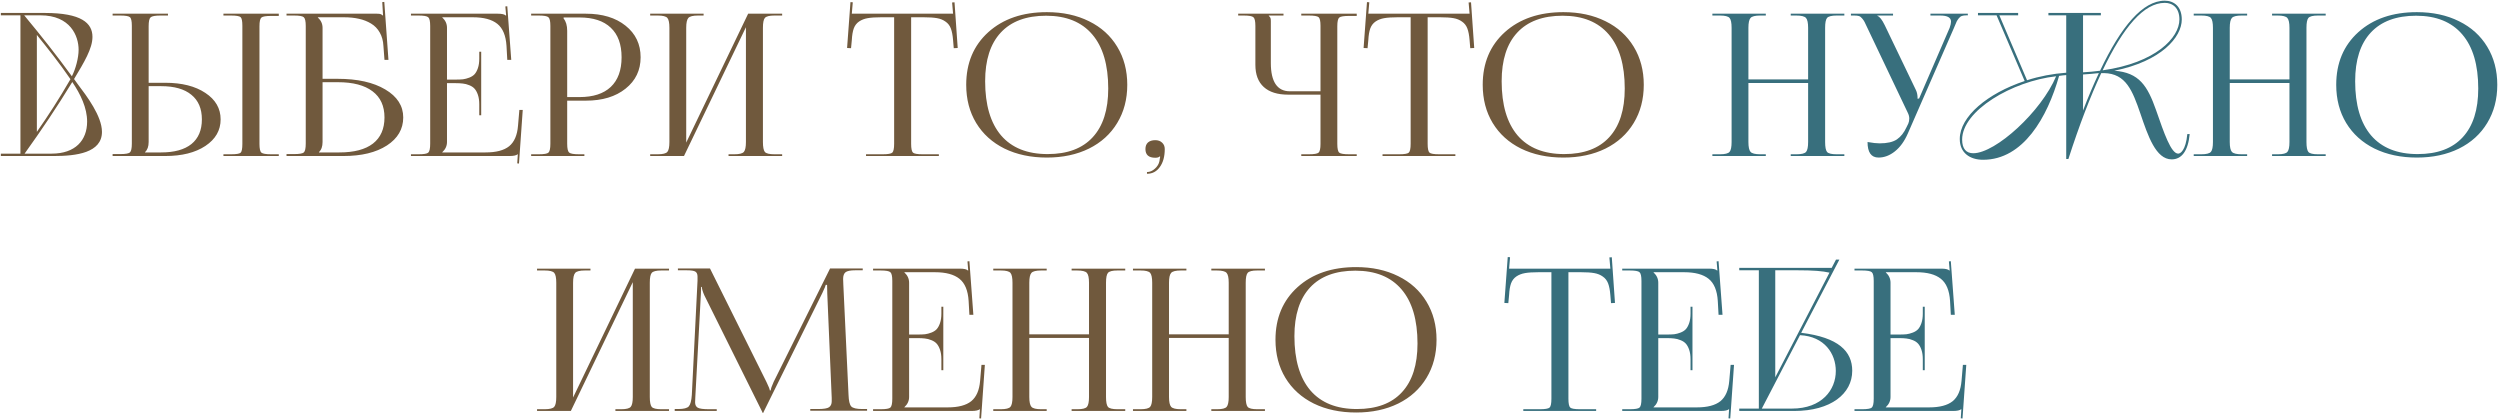
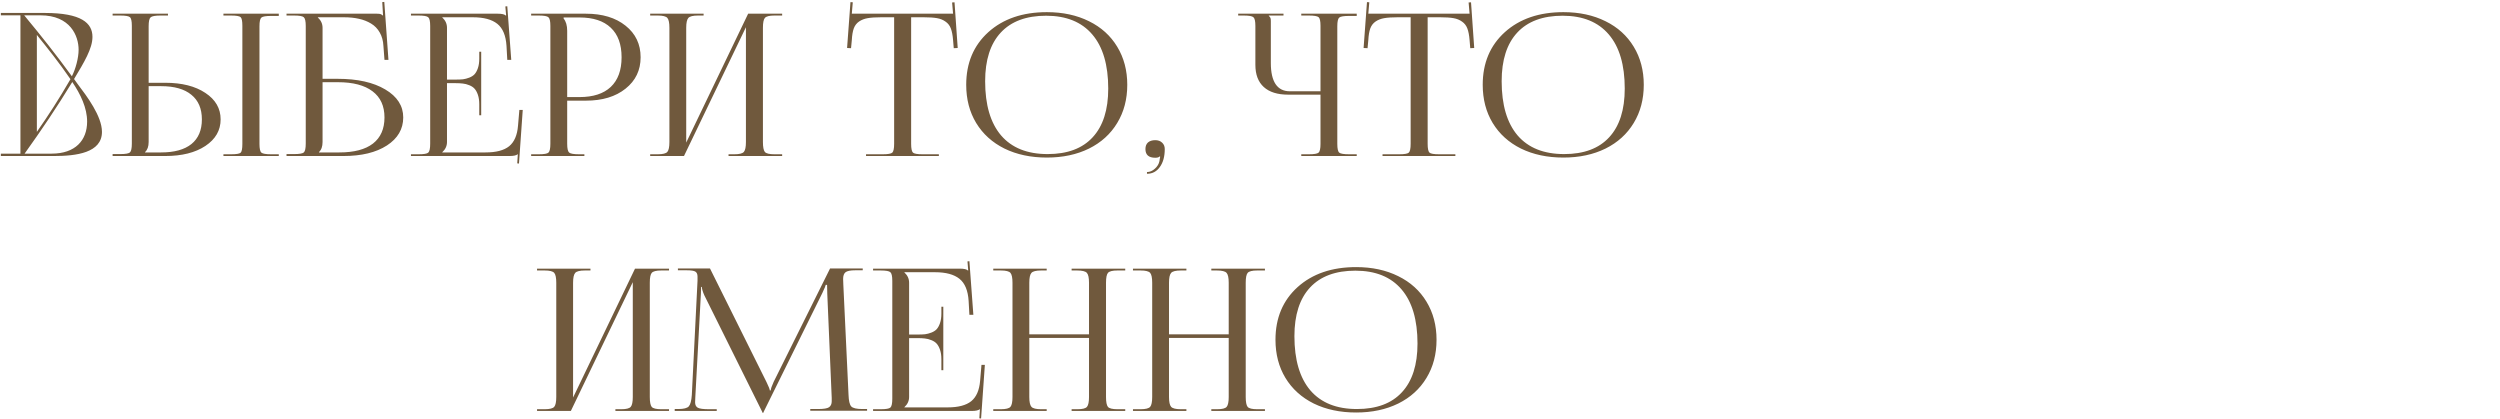
<svg xmlns="http://www.w3.org/2000/svg" width="657" height="110" viewBox="0 0 657 110" fill="none">
  <path d="M0.223 40.376H5.371V4.028H0.223V3.404H11.767C21.387 3.404 24.299 6.056 24.299 9.696C24.299 12.764 22.115 16.352 19.463 20.772L20.399 22.072C22.843 25.296 26.795 30.548 26.795 34.656C26.795 40.168 20.035 41 14.211 41H0.223V40.376ZM13.587 40.376C19.775 40.376 22.895 36.892 22.895 31.952C22.895 28.364 21.179 24.776 18.995 21.552C14.835 28.364 11.039 33.98 6.463 40.376H13.587ZM18.475 20.876L18.527 20.824C15.459 16.352 12.651 12.868 9.687 9.176V34.656C12.703 30.34 15.563 25.92 18.475 20.876ZM10.623 4.028H6.359C10.727 9.28 14.679 14.272 18.891 20.044C19.879 18.12 20.659 15.208 20.659 13.076C20.659 9.488 18.527 4.028 10.623 4.028ZM58.717 41V40.543H60.697C62.085 40.543 62.932 40.408 63.236 40.137C63.541 39.849 63.693 39.079 63.693 37.826V6.773C63.693 5.538 63.541 4.785 63.236 4.514C62.932 4.226 62.085 4.082 60.697 4.082H58.717V3.6H73.266V4.184H71.285C69.897 4.184 69.034 4.327 68.695 4.615C68.357 4.903 68.188 5.665 68.188 6.9V37.826C68.188 39.062 68.357 39.824 68.695 40.111C69.034 40.399 69.897 40.543 71.285 40.543H73.266V41H58.717ZM29.594 41V40.492H31.574C32.962 40.492 33.817 40.348 34.139 40.06C34.477 39.756 34.647 38.977 34.647 37.725V6.773C34.647 5.538 34.477 4.785 34.139 4.514C33.817 4.226 32.962 4.082 31.574 4.082H29.594V3.6H44.143V4.082H42.188C40.8 4.082 39.928 4.243 39.572 4.564C39.234 4.869 39.065 5.648 39.065 6.9V21.754H43.432C47.799 21.754 51.311 22.643 53.969 24.42C56.643 26.18 57.98 28.499 57.98 31.377C57.98 34.255 56.643 36.582 53.969 38.359C51.311 40.12 47.799 41 43.432 41H29.594ZM39.065 22.643V37.318C39.065 38.503 38.751 39.383 38.125 39.959V40.06H42.34C45.827 40.06 48.484 39.324 50.312 37.852C52.141 36.362 53.055 34.204 53.055 31.377C53.055 28.55 52.132 26.392 50.287 24.902C48.459 23.396 45.81 22.643 42.34 22.643H39.065ZM75.297 41V40.492H77.277C78.665 40.492 79.52 40.348 79.842 40.06C80.18 39.756 80.35 38.977 80.35 37.725V6.824C80.35 5.589 80.18 4.827 79.842 4.539C79.52 4.234 78.665 4.082 77.277 4.082H75.297V3.6H99.062C99.503 3.6 99.816 3.633 100.002 3.701C100.188 3.769 100.391 3.896 100.611 4.082H100.662L100.459 0.553L100.992 0.502L102.084 15.736H101.043L100.764 12.08C100.696 10.726 100.374 9.549 99.799 8.551C99.24 7.552 98.478 6.765 97.514 6.189C96.566 5.614 95.508 5.199 94.34 4.945C93.172 4.674 91.868 4.539 90.43 4.539H83.523V4.59C84.353 5.352 84.768 6.257 84.768 7.307V20.713H88.754C93.951 20.713 98.115 21.644 101.246 23.506C104.395 25.368 105.969 27.822 105.969 30.869C105.969 33.916 104.538 36.37 101.678 38.232C98.817 40.078 95.017 41 90.277 41H75.297ZM84.768 21.602V37.318C84.768 38.503 84.454 39.383 83.828 39.959V40.06H89.186C93.062 40.06 96.007 39.282 98.022 37.725C100.036 36.15 101.043 33.865 101.043 30.869C101.043 27.856 99.993 25.562 97.894 23.988C95.796 22.397 92.766 21.602 88.805 21.602H84.768ZM126.459 30.285H125.951V27.416C125.951 26.451 125.833 25.622 125.596 24.928C125.359 24.234 125.062 23.692 124.707 23.303C124.352 22.913 123.886 22.609 123.311 22.389C122.735 22.152 122.176 22.008 121.635 21.957C121.11 21.889 120.484 21.855 119.756 21.855H117.471V37.318C117.471 38.351 117.056 39.248 116.227 40.01V40.06H127.602C130.378 40.06 132.443 39.519 133.797 38.435C135.151 37.335 135.93 35.541 136.133 33.053L136.488 28.889H137.377L136.387 42.98L135.93 42.93L136.082 40.543H136.031C135.676 40.848 134.965 41 133.898 41H108V40.543H109.98C111.368 40.543 112.223 40.399 112.545 40.111C112.883 39.807 113.053 39.028 113.053 37.775V6.824C113.053 5.589 112.883 4.827 112.545 4.539C112.223 4.234 111.368 4.082 109.98 4.082H108V3.6H130.826C131.893 3.6 132.587 3.76 132.908 4.082H133.01L132.807 1.695L133.314 1.645L134.355 15.736H133.314L133.111 12.08C132.942 9.355 132.138 7.417 130.699 6.266C129.26 5.115 127.119 4.539 124.275 4.539H116.227V4.59C117.056 5.352 117.471 6.257 117.471 7.307V20.916H119.756C120.501 20.916 121.135 20.891 121.66 20.84C122.185 20.772 122.735 20.628 123.311 20.408C123.886 20.188 124.352 19.892 124.707 19.52C125.062 19.13 125.359 18.588 125.596 17.895C125.833 17.201 125.951 16.371 125.951 15.406V13.604H126.459V30.285ZM148.117 4.59V4.869C148.743 5.631 149.057 6.706 149.057 8.094V25.512H152.281C155.887 25.512 158.629 24.623 160.508 22.846C162.404 21.051 163.352 18.453 163.352 15.051C163.352 11.648 162.404 9.059 160.508 7.281C158.629 5.487 155.887 4.59 152.281 4.59H148.117ZM139.586 41V40.543H141.566C142.954 40.543 143.809 40.399 144.131 40.111C144.469 39.807 144.639 39.028 144.639 37.775V6.824C144.639 5.589 144.469 4.827 144.131 4.539C143.809 4.234 142.954 4.082 141.566 4.082H139.586V3.6H153.982C158.299 3.6 161.769 4.649 164.393 6.748C167.033 8.847 168.354 11.615 168.354 15.051C168.354 18.453 167.033 21.204 164.393 23.303C161.769 25.402 158.299 26.451 153.982 26.451H149.057V37.775C149.057 39.011 149.226 39.781 149.564 40.086C149.92 40.391 150.792 40.543 152.18 40.543H153.576V41H139.586ZM170.867 41V40.543H172.848C174.185 40.543 175.031 40.331 175.387 39.908C175.742 39.485 175.92 38.622 175.92 37.318V7.307C175.92 6.003 175.742 5.14 175.387 4.717C175.031 4.294 174.185 4.082 172.848 4.082H170.867V3.6H184.908V4.082H183.461C182.124 4.082 181.269 4.294 180.896 4.717C180.524 5.14 180.338 6.003 180.338 7.307V37.471L196.613 3.6H205.551V4.082H203.52C202.199 4.082 201.361 4.294 201.006 4.717C200.667 5.123 200.498 5.986 200.498 7.307V37.318C200.498 38.639 200.667 39.51 201.006 39.934C201.361 40.34 202.199 40.543 203.52 40.543H205.551V41H191.459V40.543H193.008C194.311 40.543 195.141 40.331 195.496 39.908C195.852 39.485 196.029 38.622 196.029 37.318V7.154L179.754 41H170.867ZM227.59 41V40.543H231.957C233.328 40.543 234.174 40.399 234.496 40.111C234.818 39.807 234.979 39.028 234.979 37.775V4.539H231.551C230.095 4.539 228.927 4.615 228.047 4.768C227.167 4.92 226.405 5.216 225.762 5.656C225.118 6.096 224.653 6.706 224.365 7.484C224.094 8.246 223.925 9.262 223.857 10.531L223.654 12.664L222.613 12.613L223.502 0.553L224.111 0.604L223.857 3.6H250.467L250.213 0.654L250.848 0.604L251.686 12.613L250.645 12.664L250.467 10.531C250.365 9.262 250.171 8.246 249.883 7.484C249.595 6.723 249.13 6.122 248.486 5.682C247.86 5.225 247.107 4.92 246.227 4.768C245.363 4.615 244.212 4.539 242.773 4.539H239.447V37.775C239.447 39.028 239.608 39.807 239.93 40.111C240.251 40.399 241.098 40.543 242.469 40.543H246.734V41H227.59ZM275.121 41.406C270.906 41.406 267.191 40.619 263.975 39.045C260.775 37.454 258.296 35.211 256.535 32.316C254.792 29.422 253.92 26.079 253.92 22.287C253.92 16.566 255.858 11.953 259.734 8.449C263.628 4.945 268.757 3.193 275.121 3.193C279.302 3.193 282.992 3.989 286.191 5.58C289.391 7.154 291.862 9.389 293.605 12.283C295.366 15.178 296.246 18.512 296.246 22.287C296.246 26.079 295.366 29.422 293.605 32.316C291.862 35.211 289.391 37.454 286.191 39.045C282.992 40.619 279.302 41.406 275.121 41.406ZM275.324 40.492C280.504 40.492 284.448 39.02 287.156 36.074C289.882 33.129 291.244 28.863 291.244 23.277C291.244 17.065 289.848 12.325 287.055 9.059C284.262 5.775 280.216 4.133 274.918 4.133C269.721 4.133 265.752 5.605 263.01 8.551C260.268 11.496 258.896 15.762 258.896 21.348C258.896 27.56 260.293 32.308 263.086 35.592C265.896 38.859 269.975 40.492 275.324 40.492ZM301.426 45.215C302.171 45.215 302.865 44.919 303.508 44.326C304.151 43.751 304.549 43.09 304.701 42.346C304.786 41.685 304.854 41.305 304.904 41.203L304.752 41.102C304.566 41.339 304.185 41.457 303.609 41.457C301.883 41.457 301.02 40.695 301.02 39.172C301.02 38.427 301.24 37.852 301.68 37.445C302.137 37.039 302.78 36.836 303.609 36.836C304.354 36.836 304.955 37.056 305.412 37.496C305.869 37.919 306.098 38.478 306.098 39.172C306.098 41.135 305.666 42.71 304.803 43.895C303.956 45.079 302.831 45.672 301.426 45.672V45.215ZM341.975 41V40.543H343.955C345.343 40.543 346.198 40.399 346.52 40.111C346.858 39.824 347.027 39.062 347.027 37.826V24.877H338.547C335.737 24.877 333.596 24.208 332.123 22.871C330.65 21.534 329.914 19.587 329.914 17.031V6.824C329.914 5.589 329.745 4.827 329.406 4.539C329.085 4.234 328.23 4.082 326.842 4.082H325.395V3.6H337.303V4.082H333.443V4.184C333.663 4.37 333.807 4.548 333.875 4.717C333.943 4.869 333.977 5.14 333.977 5.529V16.6C333.977 19.02 334.391 20.857 335.221 22.109C336.067 23.362 337.311 23.988 338.953 23.988H347.027V6.773C347.027 5.538 346.858 4.785 346.52 4.514C346.198 4.226 345.343 4.082 343.955 4.082H341.975V3.6H356.549V4.184H354.568C353.163 4.184 352.292 4.327 351.953 4.615C351.615 4.903 351.445 5.665 351.445 6.9V37.826C351.445 39.062 351.615 39.824 351.953 40.111C352.292 40.399 353.163 40.543 354.568 40.543H356.549V41H341.975ZM363.328 41V40.543H367.695C369.066 40.543 369.913 40.399 370.234 40.111C370.556 39.807 370.717 39.028 370.717 37.775V4.539H367.289C365.833 4.539 364.665 4.615 363.785 4.768C362.905 4.92 362.143 5.216 361.5 5.656C360.857 6.096 360.391 6.706 360.104 7.484C359.833 8.246 359.663 9.262 359.596 10.531L359.393 12.664L358.352 12.613L359.24 0.553L359.85 0.604L359.596 3.6H386.205L385.951 0.654L386.586 0.604L387.424 12.613L386.383 12.664L386.205 10.531C386.104 9.262 385.909 8.246 385.621 7.484C385.333 6.723 384.868 6.122 384.225 5.682C383.598 5.225 382.845 4.92 381.965 4.768C381.102 4.615 379.951 4.539 378.512 4.539H375.186V37.775C375.186 39.028 375.346 39.807 375.668 40.111C375.99 40.399 376.836 40.543 378.207 40.543H382.473V41H363.328ZM410.859 41.406C406.645 41.406 402.929 40.619 399.713 39.045C396.514 37.454 394.034 35.211 392.273 32.316C390.53 29.422 389.658 26.079 389.658 22.287C389.658 16.566 391.596 11.953 395.473 8.449C399.366 4.945 404.495 3.193 410.859 3.193C415.04 3.193 418.73 3.989 421.93 5.58C425.129 7.154 427.6 9.389 429.344 12.283C431.104 15.178 431.984 18.512 431.984 22.287C431.984 26.079 431.104 29.422 429.344 32.316C427.6 35.211 425.129 37.454 421.93 39.045C418.73 40.619 415.04 41.406 410.859 41.406ZM411.062 40.492C416.242 40.492 420.186 39.02 422.895 36.074C425.62 33.129 426.982 28.863 426.982 23.277C426.982 17.065 425.586 12.325 422.793 9.059C420 5.775 415.954 4.133 410.656 4.133C405.46 4.133 401.49 5.605 398.748 8.551C396.006 11.496 394.635 15.762 394.635 21.348C394.635 27.56 396.031 32.308 398.824 35.592C401.634 38.859 405.714 40.492 411.062 40.492ZM141.135 108V107.543H143.115C144.452 107.543 145.299 107.331 145.654 106.908C146.01 106.485 146.188 105.622 146.188 104.318V74.307C146.188 73.003 146.01 72.14 145.654 71.717C145.299 71.294 144.452 71.082 143.115 71.082H141.135V70.6H155.176V71.082H153.729C152.391 71.082 151.536 71.294 151.164 71.717C150.792 72.14 150.605 73.003 150.605 74.307V104.471L166.881 70.6H175.818V71.082H173.787C172.467 71.082 171.629 71.294 171.273 71.717C170.935 72.123 170.766 72.986 170.766 74.307V104.318C170.766 105.639 170.935 106.51 171.273 106.934C171.629 107.34 172.467 107.543 173.787 107.543H175.818V108H161.727V107.543H163.275C164.579 107.543 165.408 107.331 165.764 106.908C166.119 106.485 166.297 105.622 166.297 104.318V74.154L150.021 108H141.135ZM177.316 108V107.492H178.256C179.678 107.492 180.6 107.255 181.023 106.781C181.447 106.29 181.709 105.292 181.811 103.785L183.309 73.773V72.682C183.309 72.055 183.122 71.624 182.75 71.387C182.395 71.15 181.624 71.031 180.439 71.031H178.154V70.549H186.584L201.412 100.357C202.005 101.576 202.301 102.321 202.301 102.592H202.555C202.555 102.219 202.809 101.475 203.316 100.357L218.145 70.549H226.727V71.031H224.797C223.477 71.031 222.605 71.209 222.182 71.564C221.775 71.903 221.572 72.487 221.572 73.316C221.572 73.452 221.581 73.672 221.598 73.977C221.615 74.281 221.623 74.527 221.623 74.713L222.994 103.785C223.045 105.326 223.282 106.333 223.705 106.807C224.128 107.264 225.102 107.492 226.625 107.492H227.869V107.949H212.939V107.492H215.021C216.477 107.492 217.434 107.331 217.891 107.01C218.348 106.671 218.576 106.155 218.576 105.461V104.572L217.408 77.176C217.374 76.549 217.357 75.779 217.357 74.865H217.002C217.002 75.018 216.706 75.728 216.113 76.998L200.727 108.152L200.574 108.508H200.422L200.27 108.152L185.086 77.582C184.663 76.617 184.451 75.889 184.451 75.398H184.248C184.248 75.957 184.231 76.549 184.197 77.176L182.725 104.471C182.725 104.623 182.716 104.843 182.699 105.131C182.682 105.419 182.674 105.613 182.674 105.715C182.674 106.392 182.902 106.866 183.359 107.137C183.833 107.408 184.824 107.543 186.33 107.543H188.361V108H177.316ZM247.902 97.285H247.395V94.416C247.395 93.451 247.276 92.622 247.039 91.928C246.802 91.234 246.506 90.692 246.15 90.303C245.795 89.913 245.329 89.609 244.754 89.389C244.178 89.152 243.62 89.008 243.078 88.957C242.553 88.889 241.927 88.856 241.199 88.856H238.914V104.318C238.914 105.351 238.499 106.248 237.67 107.01V107.061H249.045C251.821 107.061 253.886 106.519 255.24 105.436C256.594 104.335 257.373 102.541 257.576 100.053L257.932 95.889H258.82L257.83 109.98L257.373 109.93L257.525 107.543H257.475C257.119 107.848 256.408 108 255.342 108H229.443V107.543H231.424C232.812 107.543 233.667 107.399 233.988 107.111C234.327 106.807 234.496 106.028 234.496 104.775V73.824C234.496 72.588 234.327 71.827 233.988 71.539C233.667 71.234 232.812 71.082 231.424 71.082H229.443V70.6H252.27C253.336 70.6 254.03 70.76 254.352 71.082H254.453L254.25 68.695L254.758 68.644L255.799 82.736H254.758L254.555 79.08C254.385 76.355 253.581 74.417 252.143 73.266C250.704 72.115 248.562 71.539 245.719 71.539H237.67V71.59C238.499 72.352 238.914 73.257 238.914 74.307V87.916H241.199C241.944 87.916 242.579 87.891 243.104 87.84C243.628 87.772 244.178 87.628 244.754 87.408C245.329 87.188 245.795 86.892 246.15 86.519C246.506 86.13 246.802 85.588 247.039 84.894C247.276 84.201 247.395 83.371 247.395 82.406V80.603H247.902V97.285ZM261.029 108V107.543H263.01C264.347 107.543 265.193 107.331 265.549 106.908C265.904 106.485 266.082 105.622 266.082 104.318V74.307C266.082 73.003 265.904 72.14 265.549 71.717C265.193 71.294 264.347 71.082 263.01 71.082H261.029V70.6H275.07V71.082H273.623C272.286 71.082 271.431 71.294 271.059 71.717C270.686 72.14 270.5 73.003 270.5 74.307V87.865H286.191V74.307C286.191 73.003 286.005 72.14 285.633 71.717C285.26 71.294 284.406 71.082 283.068 71.082H281.621V70.6H295.713V71.082H293.682C292.361 71.082 291.523 71.294 291.168 71.717C290.829 72.123 290.66 72.986 290.66 74.307V104.318C290.66 105.639 290.829 106.51 291.168 106.934C291.523 107.34 292.361 107.543 293.682 107.543H295.713V108H281.621V107.543H283.17C284.473 107.543 285.303 107.331 285.658 106.908C286.014 106.485 286.191 105.622 286.191 104.318V88.805H270.5V104.318C270.5 105.622 270.686 106.485 271.059 106.908C271.431 107.331 272.286 107.543 273.623 107.543H275.07V108H261.029ZM297.744 108V107.543H299.725C301.062 107.543 301.908 107.331 302.264 106.908C302.619 106.485 302.797 105.622 302.797 104.318V74.307C302.797 73.003 302.619 72.14 302.264 71.717C301.908 71.294 301.062 71.082 299.725 71.082H297.744V70.6H311.785V71.082H310.338C309.001 71.082 308.146 71.294 307.773 71.717C307.401 72.14 307.215 73.003 307.215 74.307V87.865H322.906V74.307C322.906 73.003 322.72 72.14 322.348 71.717C321.975 71.294 321.12 71.082 319.783 71.082H318.336V70.6H332.428V71.082H330.396C329.076 71.082 328.238 71.294 327.883 71.717C327.544 72.123 327.375 72.986 327.375 74.307V104.318C327.375 105.639 327.544 106.51 327.883 106.934C328.238 107.34 329.076 107.543 330.396 107.543H332.428V108H318.336V107.543H319.885C321.188 107.543 322.018 107.331 322.373 106.908C322.729 106.485 322.906 105.622 322.906 104.318V88.805H307.215V104.318C307.215 105.622 307.401 106.485 307.773 106.908C308.146 107.331 309.001 107.543 310.338 107.543H311.785V108H297.744ZM356.396 108.406C352.182 108.406 348.466 107.619 345.25 106.045C342.051 104.454 339.571 102.211 337.811 99.316C336.067 96.422 335.195 93.079 335.195 89.287C335.195 83.566 337.133 78.953 341.01 75.449C344.903 71.945 350.032 70.193 356.396 70.193C360.577 70.193 364.268 70.989 367.467 72.58C370.666 74.154 373.137 76.389 374.881 79.283C376.641 82.178 377.521 85.512 377.521 89.287C377.521 93.079 376.641 96.422 374.881 99.316C373.137 102.211 370.666 104.454 367.467 106.045C364.268 107.619 360.577 108.406 356.396 108.406ZM356.6 107.492C361.779 107.492 365.723 106.02 368.432 103.074C371.157 100.129 372.52 95.863 372.52 90.277C372.52 84.065 371.123 79.326 368.33 76.059C365.537 72.775 361.492 71.133 356.193 71.133C350.997 71.133 347.027 72.606 344.285 75.551C341.543 78.496 340.172 82.762 340.172 88.348C340.172 94.56 341.568 99.308 344.361 102.592C347.171 105.859 351.251 107.492 356.6 107.492Z" fill="#70593D" />
-   <path d="M450.012 41V40.543H451.992C453.329 40.543 454.176 40.331 454.531 39.908C454.887 39.485 455.064 38.622 455.064 37.318V7.307C455.064 6.003 454.887 5.14 454.531 4.717C454.176 4.294 453.329 4.082 451.992 4.082H450.012V3.6H464.053V4.082H462.605C461.268 4.082 460.413 4.294 460.041 4.717C459.669 5.14 459.482 6.003 459.482 7.307V20.865H475.174V7.307C475.174 6.003 474.988 5.14 474.615 4.717C474.243 4.294 473.388 4.082 472.051 4.082H470.604V3.6H484.695V4.082H482.664C481.344 4.082 480.506 4.294 480.15 4.717C479.812 5.123 479.643 5.986 479.643 7.307V37.318C479.643 38.639 479.812 39.51 480.15 39.934C480.506 40.34 481.344 40.543 482.664 40.543H484.695V41H470.604V40.543H472.152C473.456 40.543 474.285 40.331 474.641 39.908C474.996 39.485 475.174 38.622 475.174 37.318V21.805H459.482V37.318C459.482 38.622 459.669 39.485 460.041 39.908C460.413 40.331 461.268 40.543 462.605 40.543H464.053V41H450.012ZM493.684 41.406C491.754 41.406 490.789 40.044 490.789 37.318C492.092 37.555 493.15 37.674 493.963 37.674C495.96 37.674 497.475 37.327 498.508 36.633C499.54 35.922 500.378 34.864 501.021 33.459L501.504 32.469C501.673 32.079 501.758 31.631 501.758 31.123C501.758 30.632 501.614 30.107 501.326 29.549L490.738 7.307C490.383 6.545 490.137 6.029 490.002 5.758C489.867 5.487 489.655 5.182 489.367 4.844C489.096 4.505 488.809 4.294 488.504 4.209C488.199 4.124 487.793 4.082 487.285 4.082H486.422V3.6H497.492V4.082H493.379V4.184C493.954 4.353 494.598 5.165 495.309 6.621L503.51 23.684C503.798 24.276 503.941 25.004 503.941 25.867V25.969L504.348 25.867L512.371 7.307C512.608 6.63 512.727 6.088 512.727 5.682C512.727 4.615 511.787 4.082 509.908 4.082H507.318V3.6H517.145V4.031H516.789C516.315 4.031 515.926 4.082 515.621 4.184C515.316 4.268 515.037 4.471 514.783 4.793C514.546 5.098 514.36 5.377 514.225 5.631C514.106 5.885 513.911 6.342 513.641 7.002C513.624 7.036 513.607 7.07 513.59 7.104C513.59 7.12 513.581 7.154 513.564 7.205C513.548 7.239 513.531 7.273 513.514 7.307L501.377 35.084C500.48 37.132 499.346 38.698 497.975 39.781C496.62 40.865 495.19 41.406 493.684 41.406ZM532.083 21.292L524.699 4.028H519.811V3.404H530.367V4.028H525.427L532.707 21.084C535.931 20.044 539.467 19.368 543.003 19.108V4.028H538.323V3.404H552.103V4.028H547.423V19.004C549.035 18.9 550.439 18.796 551.895 18.588C557.407 6.94 563.127 0.18 568.899 0.18C571.291 0.18 573.371 1.688 573.371 5.12C573.371 9.8 567.963 16.092 555.639 18.588C562.191 19.056 564.375 22.592 566.611 28.936C568.743 35.072 570.563 40.376 572.435 40.376C573.007 40.376 574.411 39.544 574.827 35.228H575.451C575.035 39.7 573.319 41.884 570.719 41.884C566.559 41.884 564.479 35.696 562.503 29.872C560.423 23.84 558.707 19.316 552.935 19.212H552.207C549.347 25.348 546.435 32.888 543.575 41.78H543.003V19.732C542.379 19.784 541.807 19.836 541.131 19.94C538.063 30.808 531.719 41.988 521.163 41.988C517.679 41.988 515.027 40.168 515.027 36.528C515.027 30.6 522.359 24.516 532.083 21.292ZM515.651 36.684C515.651 39.128 516.743 40.272 518.563 40.272C524.491 40.272 536.503 29.248 540.351 20.044C528.755 21.344 515.651 29.092 515.651 36.684ZM568.899 0.752C563.439 0.752 558.031 7.044 552.571 18.484C566.559 16.508 572.747 9.904 572.747 5.12C572.747 2.052 570.979 0.752 568.899 0.752ZM547.423 19.576V29.04C548.827 25.348 550.179 22.228 551.583 19.212C550.231 19.368 548.931 19.472 547.423 19.576ZM576.508 41V40.543H578.488C579.826 40.543 580.672 40.331 581.027 39.908C581.383 39.485 581.561 38.622 581.561 37.318V7.307C581.561 6.003 581.383 5.14 581.027 4.717C580.672 4.294 579.826 4.082 578.488 4.082H576.508V3.6H590.549V4.082H589.102C587.764 4.082 586.91 4.294 586.537 4.717C586.165 5.14 585.979 6.003 585.979 7.307V20.865H601.67V7.307C601.67 6.003 601.484 5.14 601.111 4.717C600.739 4.294 599.884 4.082 598.547 4.082H597.1V3.6H611.191V4.082H609.16C607.84 4.082 607.002 4.294 606.646 4.717C606.308 5.123 606.139 5.986 606.139 7.307V37.318C606.139 38.639 606.308 39.51 606.646 39.934C607.002 40.34 607.84 40.543 609.16 40.543H611.191V41H597.1V40.543H598.648C599.952 40.543 600.781 40.331 601.137 39.908C601.492 39.485 601.67 38.622 601.67 37.318V21.805H585.979V37.318C585.979 38.622 586.165 39.485 586.537 39.908C586.91 40.331 587.764 40.543 589.102 40.543H590.549V41H576.508ZM635.16 41.406C630.945 41.406 627.23 40.619 624.014 39.045C620.814 37.454 618.335 35.211 616.574 32.316C614.831 29.422 613.959 26.079 613.959 22.287C613.959 16.566 615.897 11.953 619.773 8.449C623.667 4.945 628.796 3.193 635.16 3.193C639.341 3.193 643.031 3.989 646.23 5.58C649.43 7.154 651.901 9.389 653.645 12.283C655.405 15.178 656.285 18.512 656.285 22.287C656.285 26.079 655.405 29.422 653.645 32.316C651.901 35.211 649.43 37.454 646.23 39.045C643.031 40.619 639.341 41.406 635.16 41.406ZM635.363 40.492C640.543 40.492 644.487 39.02 647.195 36.074C649.921 33.129 651.283 28.863 651.283 23.277C651.283 17.065 649.887 12.325 647.094 9.059C644.301 5.775 640.255 4.133 634.957 4.133C629.76 4.133 625.791 5.605 623.049 8.551C620.307 11.496 618.936 15.762 618.936 21.348C618.936 27.56 620.332 32.308 623.125 35.592C625.935 38.859 630.014 40.492 635.363 40.492ZM400.322 108V107.543H404.689C406.061 107.543 406.907 107.399 407.229 107.111C407.55 106.807 407.711 106.028 407.711 104.775V71.539H404.283C402.827 71.539 401.66 71.615 400.779 71.768C399.899 71.92 399.137 72.216 398.494 72.656C397.851 73.096 397.385 73.706 397.098 74.484C396.827 75.246 396.658 76.262 396.59 77.531L396.387 79.664L395.346 79.613L396.234 67.553L396.844 67.603L396.59 70.6H423.199L422.945 67.654L423.58 67.603L424.418 79.613L423.377 79.664L423.199 77.531C423.098 76.262 422.903 75.246 422.615 74.484C422.327 73.723 421.862 73.122 421.219 72.682C420.592 72.225 419.839 71.92 418.959 71.768C418.096 71.615 416.945 71.539 415.506 71.539H412.18V104.775C412.18 106.028 412.34 106.807 412.662 107.111C412.984 107.399 413.83 107.543 415.201 107.543H419.467V108H400.322ZM444.781 97.285H444.273V94.416C444.273 93.451 444.155 92.622 443.918 91.928C443.681 91.234 443.385 90.692 443.029 90.303C442.674 89.913 442.208 89.609 441.633 89.389C441.057 89.152 440.499 89.008 439.957 88.957C439.432 88.889 438.806 88.856 438.078 88.856H435.793V104.318C435.793 105.351 435.378 106.248 434.549 107.01V107.061H445.924C448.7 107.061 450.765 106.519 452.119 105.436C453.473 104.335 454.252 102.541 454.455 100.053L454.811 95.889H455.699L454.709 109.98L454.252 109.93L454.404 107.543H454.354C453.998 107.848 453.287 108 452.221 108H426.322V107.543H428.303C429.691 107.543 430.546 107.399 430.867 107.111C431.206 106.807 431.375 106.028 431.375 104.775V73.824C431.375 72.588 431.206 71.827 430.867 71.539C430.546 71.234 429.691 71.082 428.303 71.082H426.322V70.6H449.148C450.215 70.6 450.909 70.76 451.23 71.082H451.332L451.129 68.695L451.637 68.644L452.678 82.736H451.637L451.434 79.08C451.264 76.355 450.46 74.417 449.021 73.266C447.583 72.115 445.441 71.539 442.598 71.539H434.549V71.59C435.378 72.352 435.793 73.257 435.793 74.307V87.916H438.078C438.823 87.916 439.458 87.891 439.982 87.84C440.507 87.772 441.057 87.628 441.633 87.408C442.208 87.188 442.674 86.892 443.029 86.519C443.385 86.13 443.681 85.588 443.918 84.894C444.155 84.201 444.273 83.371 444.273 82.406V80.603H444.781V97.285ZM457.075 108V107.376H462.223V71.028H457.075V70.404H481.359L482.503 68.22H483.387L473.351 87.46C483.179 88.656 486.767 92.348 486.767 97.444C486.767 103.476 481.151 108 471.531 108H457.075ZM466.539 71.028V99.16L480.787 71.652C478.967 71.236 476.679 71.028 472.103 71.028H466.539ZM473.039 88.084L463.003 107.376H470.907C478.811 107.376 482.451 102.436 482.451 97.496C482.451 92.972 479.487 88.396 473.039 88.084ZM505.82 97.285H505.312V94.416C505.312 93.451 505.194 92.622 504.957 91.928C504.72 91.234 504.424 90.692 504.068 90.303C503.713 89.913 503.247 89.609 502.672 89.389C502.096 89.152 501.538 89.008 500.996 88.957C500.471 88.889 499.845 88.856 499.117 88.856H496.832V104.318C496.832 105.351 496.417 106.248 495.588 107.01V107.061H506.963C509.739 107.061 511.804 106.519 513.158 105.436C514.512 104.335 515.291 102.541 515.494 100.053L515.85 95.889H516.738L515.748 109.98L515.291 109.93L515.443 107.543H515.393C515.037 107.848 514.326 108 513.26 108H487.361V107.543H489.342C490.73 107.543 491.585 107.399 491.906 107.111C492.245 106.807 492.414 106.028 492.414 104.775V73.824C492.414 72.588 492.245 71.827 491.906 71.539C491.585 71.234 490.73 71.082 489.342 71.082H487.361V70.6H510.188C511.254 70.6 511.948 70.76 512.27 71.082H512.371L512.168 68.695L512.676 68.644L513.717 82.736H512.676L512.473 79.08C512.303 76.355 511.499 74.417 510.061 73.266C508.622 72.115 506.48 71.539 503.637 71.539H495.588V71.59C496.417 72.352 496.832 73.257 496.832 74.307V87.916H499.117C499.862 87.916 500.497 87.891 501.021 87.84C501.546 87.772 502.096 87.628 502.672 87.408C503.247 87.188 503.713 86.892 504.068 86.519C504.424 86.13 504.72 85.588 504.957 84.894C505.194 84.201 505.312 83.371 505.312 82.406V80.603H505.82V97.285Z" fill="#386F7D" />
</svg>